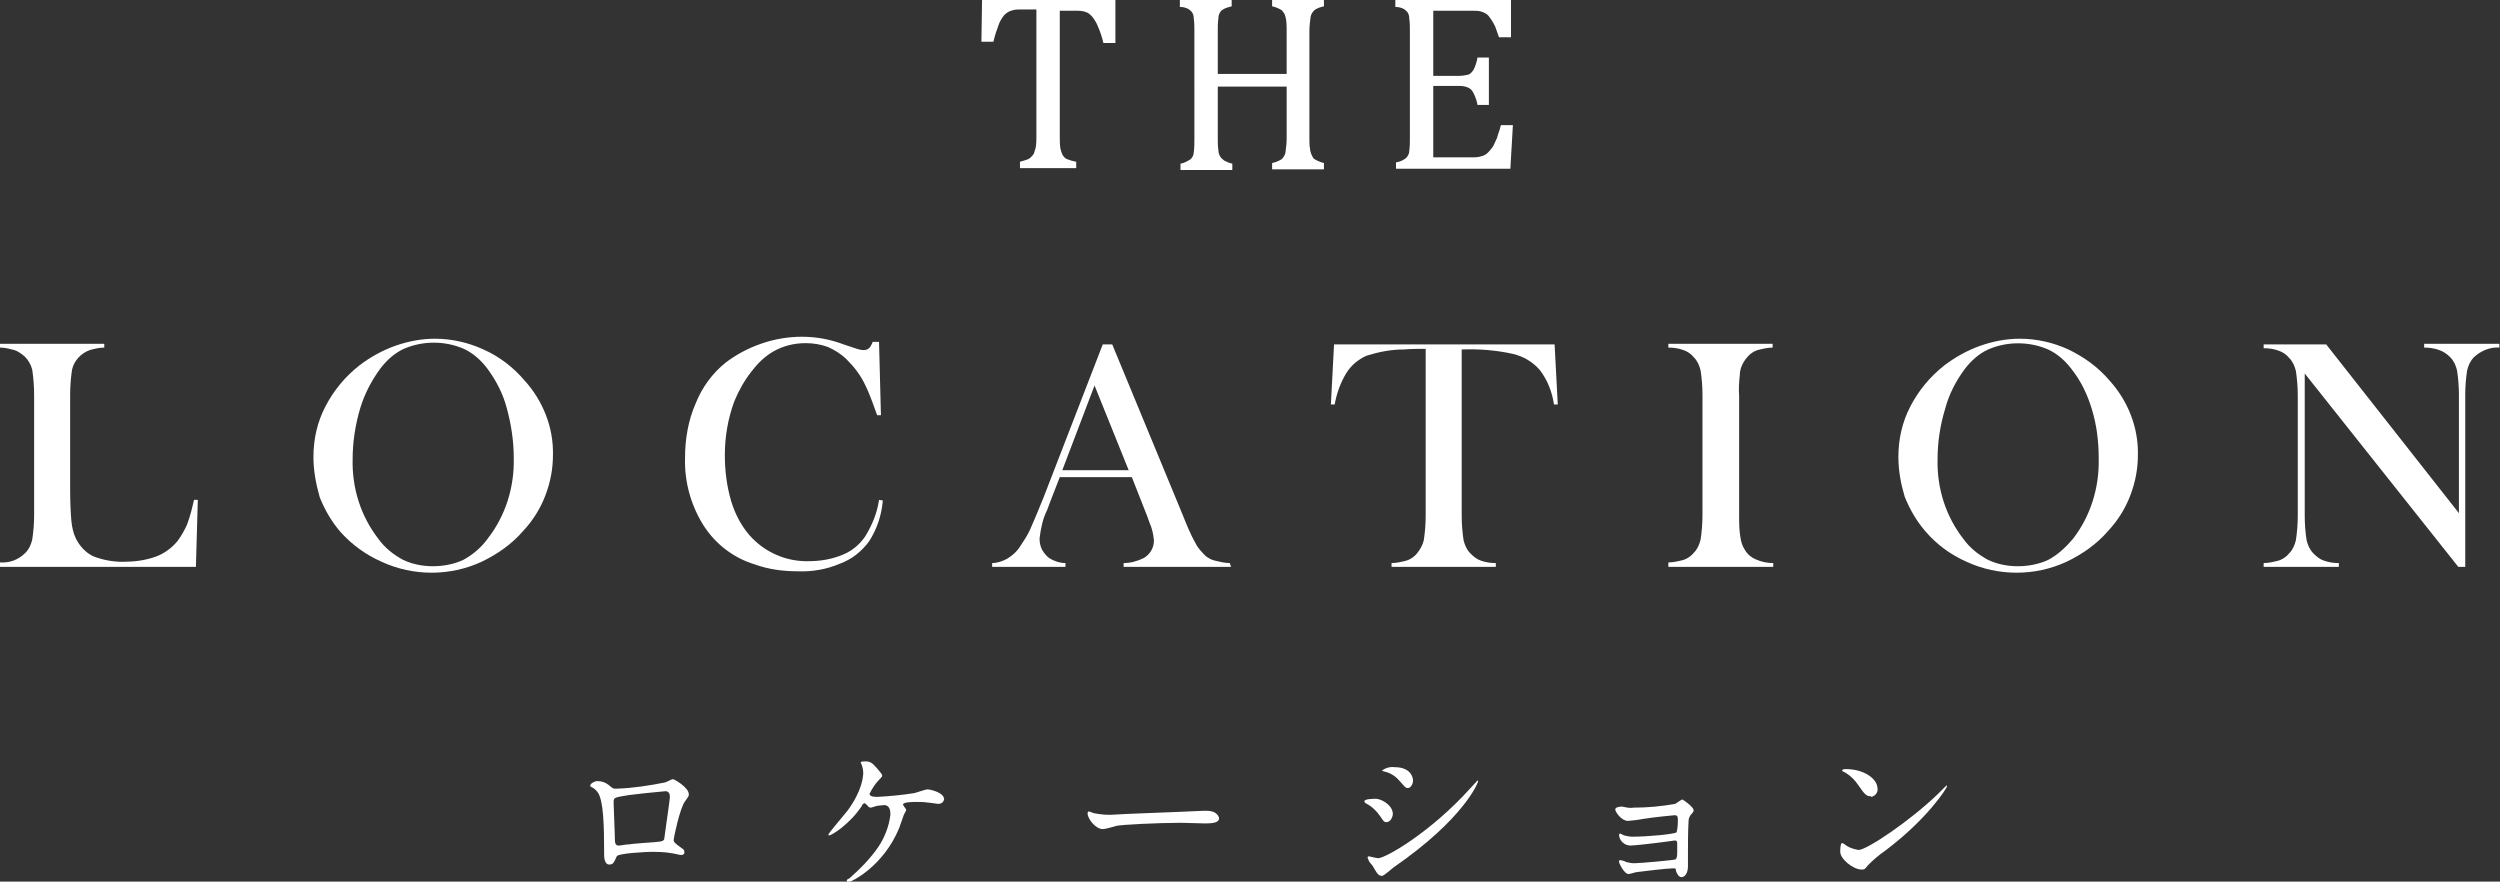
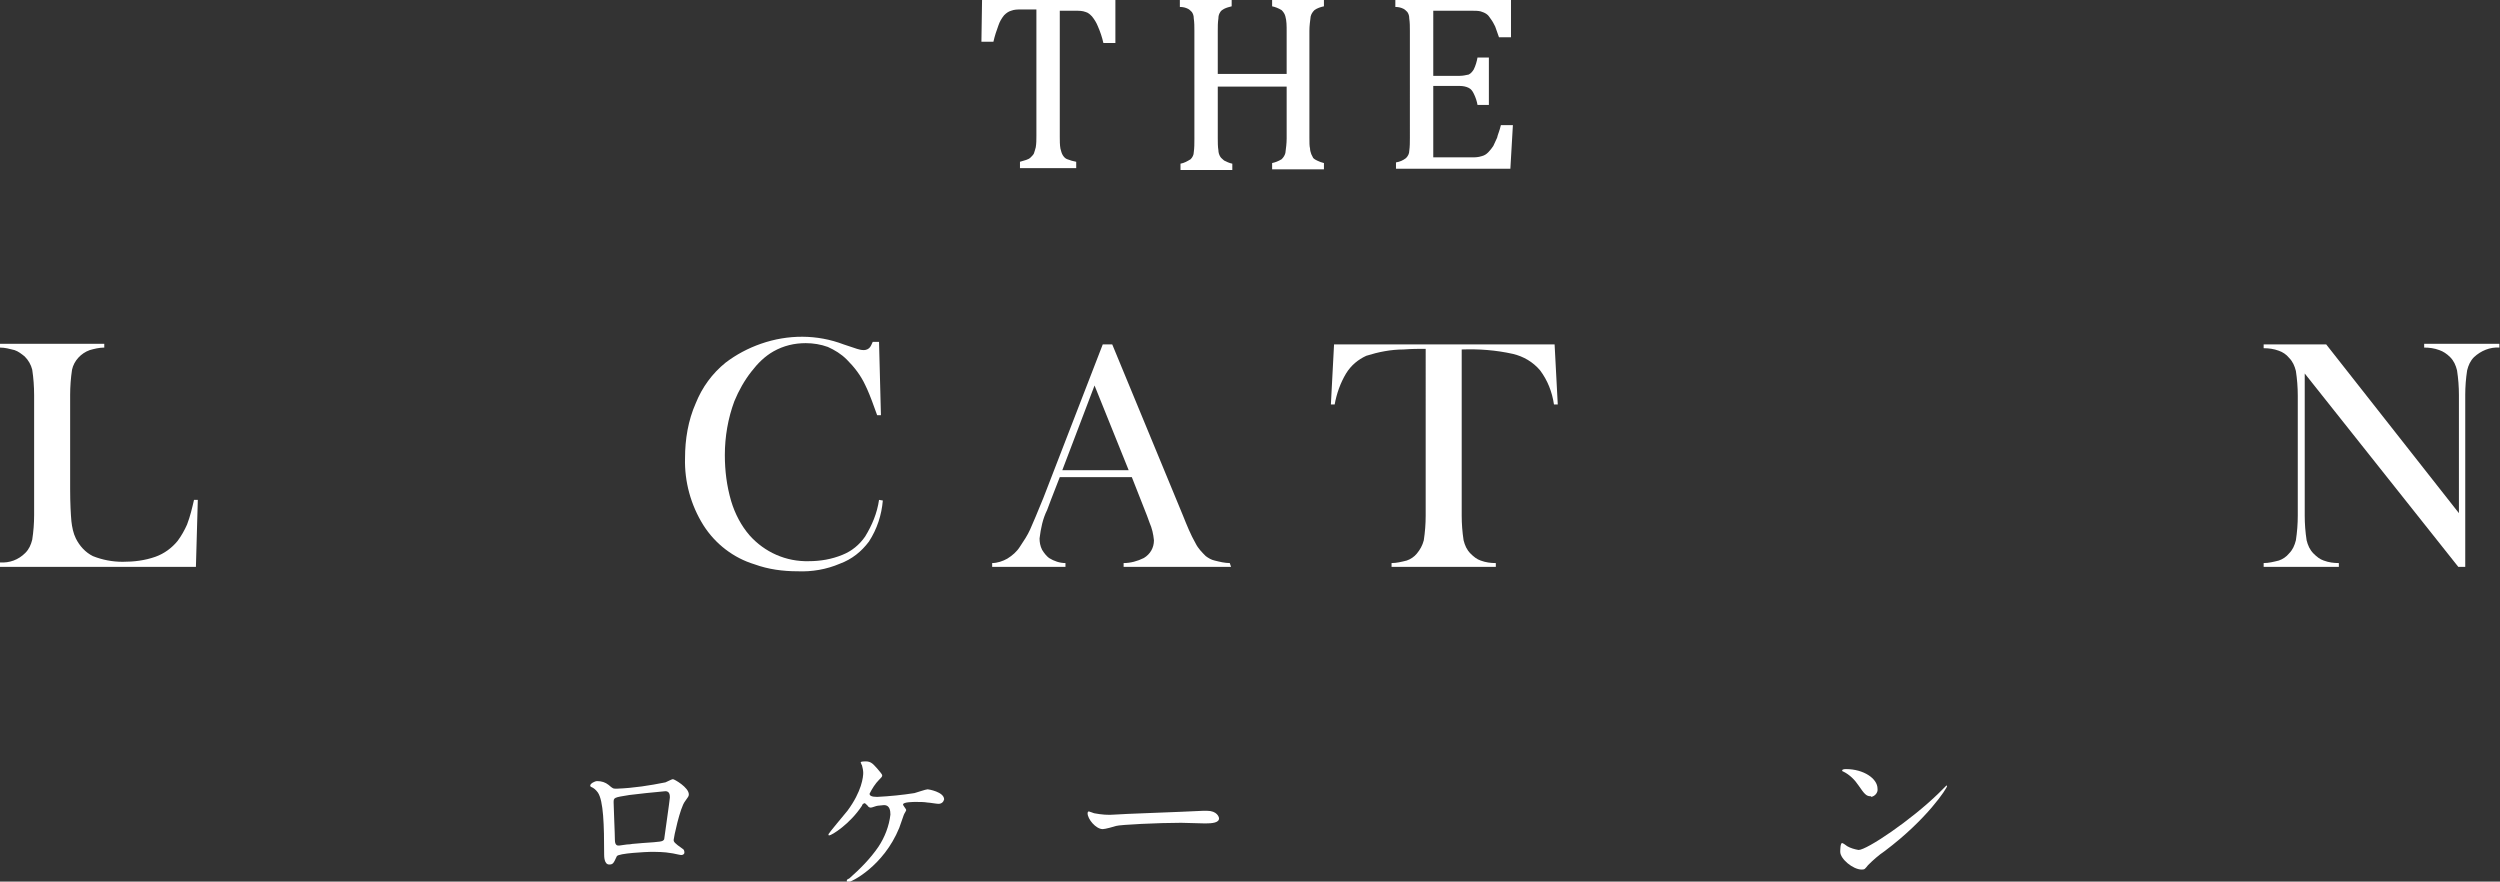
<svg xmlns="http://www.w3.org/2000/svg" version="1.1" id="レイヤー_1" x="0px" y="0px" viewBox="0 0 395.6 139.5" style="enable-background:new 0 0 395.6 139.5;" xml:space="preserve">
  <rect x="0" y="0" width="395.6" height="139.5" fill="#333333" stroke="none" />
  <style type="text/css">
	.st0{fill:#FFFFFF;}
</style>
  <g id="レイヤー_2_00000111884370028940480870000016231602386731317692_">
    <g id="moji">
      <path class="st0" d="M0,89.7V89c1.5,0.1,2.9-0.4,4-1.5c0.6-0.6,0.9-1.3,1.1-2.1c0.2-1.3,0.3-2.6,0.3-3.9v-19c0-1.3-0.1-2.7-0.3-4    c-0.2-0.8-0.6-1.5-1.2-2.1c-0.5-0.4-1-0.8-1.6-1C1.5,55.2,0.8,55,0,55v-0.6h16.5V55c-0.8,0-1.6,0.2-2.3,0.4    c-1.4,0.5-2.5,1.7-2.8,3.1c-0.2,1.3-0.3,2.7-0.3,4v14.9c0,2.3,0.1,4,0.2,5.1c0.1,0.9,0.3,1.9,0.7,2.7c0.6,1.2,1.5,2.2,2.7,2.8    c1.5,0.6,3.1,0.9,4.7,0.9c1.8,0,3.5-0.2,5.2-0.8c1.4-0.5,2.6-1.4,3.5-2.5c0.6-0.8,1.1-1.7,1.5-2.6c0.5-1.3,0.8-2.6,1.1-3.9h0.6    l-0.3,10.6L0,89.7z" />
-       <path class="st0" d="M49.6,72.3c0-2.8,0.6-5.5,1.9-8c1.3-2.5,3.1-4.7,5.4-6.5c1.7-1.3,3.7-2.4,5.7-3.1c2-0.7,4.1-1.1,6.2-1.1    c2.7,0,5.3,0.6,7.7,1.7c2.5,1.1,4.7,2.8,6.5,4.9c2.9,3.2,4.6,7.4,4.5,11.8c0,2.2-0.4,4.3-1.2,6.4c-0.8,2.1-2,4-3.5,5.6    c-1.8,2.1-4.1,3.7-6.6,4.9c-5,2.3-10.8,2.3-15.8,0c-2.5-1.1-4.7-2.7-6.5-4.7c-1.4-1.6-2.5-3.5-3.3-5.5    C50,76.6,49.6,74.5,49.6,72.3z M55.8,72.7c-0.1,4.6,1.3,9,4.1,12.6c1,1.4,2.4,2.5,3.9,3.3c1.5,0.7,3.1,1,4.7,1    c1.6,0,3.3-0.3,4.8-1c1.5-0.8,2.9-2,3.9-3.4c2.8-3.6,4.2-8.1,4.1-12.7c0-2.7-0.4-5.3-1.1-7.9c-0.6-2.3-1.7-4.4-3.1-6.3    c-1-1.3-2.2-2.4-3.7-3.1c-3-1.3-6.5-1.3-9.5,0c-1.5,0.7-2.7,1.8-3.7,3.1c-1.4,1.9-2.5,4-3.2,6.3C56.2,67.3,55.8,70,55.8,72.7z" />
      <path class="st0" d="M139.1,54.2l0.3,11.5h-0.6l-0.4-1.1c-0.6-1.7-1.1-2.9-1.5-3.7c-0.7-1.5-1.7-2.8-2.9-4c-0.9-0.9-1.9-1.5-3-2    c-1.1-0.4-2.3-0.6-3.5-0.6c-1.8,0-3.5,0.4-5.1,1.3c-1.4,0.8-2.5,1.9-3.5,3.2c-1.1,1.4-2,3-2.7,4.7c-1,2.7-1.5,5.6-1.5,8.5    c0,2.5,0.3,4.9,1,7.3c0.6,2,1.6,3.9,2.9,5.4c2.4,2.7,5.8,4.2,9.4,4.1c1.8,0,3.6-0.3,5.3-1c1.5-0.6,2.7-1.6,3.6-2.9    c1.1-1.8,1.9-3.7,2.2-5.8l0.6,0.1c-0.2,2.3-0.9,4.5-2.2,6.5c-1.2,1.6-2.7,2.8-4.6,3.5c-2.1,0.9-4.4,1.3-6.7,1.2    c-2.3,0-4.6-0.3-6.8-1.1c-3.3-1-6.2-3.2-8.1-6.2c-2-3.2-3-6.9-2.9-10.6c0-3,0.5-6,1.7-8.7c1-2.5,2.6-4.7,4.7-6.4    c1.7-1.3,3.6-2.3,5.6-3c4.3-1.5,8.9-1.5,13.1,0.1l2.1,0.7c0.3,0.1,0.7,0.2,1.1,0.2c0.4,0,0.8-0.2,1-0.5c0.2-0.3,0.3-0.6,0.4-0.8    H139.1z" />
      <path class="st0" d="M194.8,89.7h-17v-0.6c1.1,0,2.2-0.3,3.2-0.8c1-0.6,1.6-1.6,1.6-2.8c-0.1-1-0.3-1.9-0.7-2.8l-0.4-1.1l-2.4-6.1    h-11.4l-1.4,3.6l-0.6,1.6c-0.7,1.4-1,2.9-1.2,4.5c0,0.6,0.1,1.2,0.4,1.8c0.3,0.5,0.7,1,1.1,1.3c0.8,0.5,1.7,0.8,2.6,0.8v0.6h-11.6    v-0.6c0.8,0,1.7-0.3,2.4-0.7c0.8-0.5,1.5-1.1,2-1.9c0.6-0.9,1.2-1.8,1.6-2.7c0.5-1.1,1.2-2.8,2.1-5l9.4-24.3h1.5l11.2,27.1    c0.6,1.5,1.2,3,2,4.4c0.4,0.8,1,1.4,1.6,2c0.4,0.3,0.9,0.6,1.4,0.7c0.8,0.2,1.6,0.4,2.4,0.4L194.8,89.7z M178.6,74.4l-5.4-13.4    l-5.1,13.4H178.6z" />
      <path class="st0" d="M225.6,55.2c-1.1,0-2.2,0-3.5,0.1c-2,0-4,0.4-5.9,1c-1.3,0.6-2.4,1.5-3.2,2.8c-0.9,1.5-1.5,3.2-1.8,4.9h-0.6    l0.5-9.5H246l0.5,9.5h-0.6c-0.3-2-1-3.8-2.2-5.4c-1.1-1.3-2.6-2.2-4.3-2.6c-2.7-0.6-5.4-0.8-8.1-0.7v26.3c0,1.3,0.1,2.6,0.3,3.9    c0.2,0.8,0.5,1.5,1.1,2.1c0.5,0.5,1,0.9,1.6,1.1c0.8,0.3,1.6,0.4,2.4,0.4v0.6h-16.5v-0.6c0.8,0,1.6-0.2,2.4-0.4    c0.6-0.2,1.2-0.6,1.6-1.1c0.5-0.6,0.9-1.3,1.1-2.1c0.2-1.3,0.3-2.6,0.3-3.9L225.6,55.2z" />
-       <path class="st0" d="M280.5,54.4V55c-0.8,0-1.6,0.2-2.4,0.4c-0.6,0.2-1.2,0.6-1.6,1.1c-0.7,0.8-1.2,1.8-1.2,2.9    c-0.1,1-0.2,2.1-0.1,3.2v19c0,1.1,0,2.3,0.2,3.4c0.1,0.7,0.3,1.4,0.7,2c0.4,0.7,1,1.2,1.7,1.5c0.9,0.4,1.8,0.6,2.8,0.6v0.6H264V89    c0.8,0,1.6-0.2,2.4-0.4c0.6-0.2,1.2-0.6,1.6-1.1c0.6-0.6,0.9-1.3,1.1-2.1c0.2-1.3,0.3-2.6,0.3-3.9v-19c0-1.3-0.1-2.6-0.3-3.9    c-0.2-0.8-0.5-1.5-1.1-2.1c-0.4-0.5-1-0.9-1.6-1.1c-0.8-0.3-1.6-0.4-2.4-0.4v-0.6L280.5,54.4z" />
-       <path class="st0" d="M300.4,72.3c0-2.8,0.6-5.5,1.9-8c1.3-2.5,3.1-4.7,5.4-6.5c1.7-1.3,3.7-2.4,5.7-3.1c2-0.7,4.1-1.1,6.2-1.1    c2.7,0,5.3,0.6,7.7,1.7c2.5,1.2,4.7,2.8,6.5,4.9c2.9,3.2,4.6,7.4,4.5,11.8c0,2.2-0.4,4.3-1.2,6.4c-0.8,2.1-2,4-3.5,5.6    c-1.8,2.1-4.1,3.7-6.6,4.9c-5,2.3-10.8,2.3-15.8,0c-2.5-1.1-4.7-2.7-6.5-4.8c-1.4-1.6-2.5-3.5-3.3-5.5    C300.8,76.6,300.4,74.5,300.4,72.3z M306.6,72.7c-0.1,4.6,1.3,9,4.1,12.6c1,1.4,2.4,2.5,3.9,3.3c1.5,0.7,3.1,1,4.7,1    c1.6,0,3.3-0.3,4.8-1c1.5-0.8,2.8-2,3.9-3.3c2.8-3.6,4.2-8.1,4.1-12.7c0-2.7-0.3-5.3-1.1-7.9c-0.7-2.3-1.7-4.4-3.2-6.3    c-1-1.3-2.2-2.4-3.7-3.1c-3-1.3-6.5-1.3-9.5,0c-1.5,0.7-2.7,1.8-3.7,3.1c-1.4,1.9-2.5,4-3.1,6.3C307,67.3,306.6,70,306.6,72.7z" />
      <path class="st0" d="M364.7,59.1v22.5c0,1.3,0.1,2.6,0.3,3.9c0.2,0.8,0.5,1.5,1.1,2.1c0.5,0.5,1,0.9,1.6,1.1    c0.8,0.3,1.6,0.4,2.4,0.4v0.6h-11.9v-0.6c0.8,0,1.6-0.2,2.4-0.4c0.6-0.2,1.2-0.6,1.6-1.1c0.6-0.6,0.9-1.3,1.1-2.1    c0.2-1.3,0.3-2.6,0.3-3.9v-19c0-1.3-0.1-2.6-0.3-3.9c-0.2-0.8-0.5-1.5-1.1-2.1c-0.4-0.5-1-0.9-1.6-1.1c-0.8-0.3-1.6-0.4-2.4-0.4    v-0.6h9.9l21,26.7V62.5c0-1.3-0.1-2.6-0.3-3.9c-0.2-0.8-0.5-1.5-1.1-2.1c-0.5-0.5-1.1-0.9-1.7-1.1c-0.8-0.3-1.6-0.4-2.4-0.4v-0.6    h11.9V55c-1.5-0.1-2.9,0.5-4,1.5c-0.6,0.6-0.9,1.3-1.1,2.1c-0.2,1.3-0.3,2.6-0.3,3.9v27.2H389L364.7,59.1z" />
      <path class="st0" d="M155.4,0h21.1v6.8h-1.9c-0.2-0.9-0.5-1.8-0.9-2.7c-0.2-0.5-0.5-1-0.9-1.5c-0.3-0.3-0.6-0.6-1-0.7    c-0.5-0.2-1.1-0.2-1.6-0.2h-2.5v20c0,0.6,0,1.2,0.1,1.8c0.1,0.4,0.2,0.8,0.4,1.1c0.2,0.3,0.4,0.5,0.7,0.6c0.5,0.2,0.9,0.3,1.4,0.4    v1h-8.9v-1c0.3-0.1,0.7-0.2,1-0.3c0.3-0.1,0.5-0.2,0.7-0.4c0.2-0.2,0.4-0.4,0.5-0.6c0.1-0.3,0.2-0.6,0.3-1    c0.1-0.6,0.1-1.2,0.1-1.8v-20h-2.5c-0.5,0-1,0-1.5,0.2c-0.4,0.1-0.8,0.4-1.1,0.7c-0.4,0.5-0.7,1-0.9,1.6c-0.3,0.8-0.6,1.7-0.8,2.6    h-1.9L155.4,0z" />
      <path class="st0" d="M207.2,21.8c0,0.8,0,1.3,0.1,1.7c0,0.3,0.1,0.6,0.2,0.9c0.1,0.2,0.2,0.4,0.3,0.6c0.2,0.2,0.4,0.3,0.6,0.4    c0.4,0.2,0.7,0.3,1.1,0.4v1h-8.2v-1c0.5-0.1,1-0.3,1.5-0.6c0.3-0.3,0.5-0.6,0.6-1c0.1-0.8,0.2-1.5,0.2-2.3v-8.2h-10.9v8.2    c0,0.6,0,1.3,0.1,1.9c0,0.3,0.1,0.7,0.3,1c0.1,0.2,0.4,0.4,0.6,0.6c0.4,0.2,0.8,0.4,1.3,0.5v1h-8.2v-1c0.6-0.1,1.1-0.4,1.6-0.7    c0.3-0.3,0.5-0.7,0.5-1.1c0.1-0.7,0.1-1.4,0.1-2.1V4.9c0-0.7,0-1.3-0.1-2c0-0.4-0.1-0.7-0.3-1c-0.2-0.2-0.4-0.4-0.6-0.5    c-0.4-0.2-0.8-0.3-1.3-0.3V0h8.2v1c-0.4,0.1-0.8,0.2-1.2,0.4c-0.2,0.1-0.5,0.3-0.6,0.5c-0.2,0.3-0.3,0.6-0.3,1    c-0.1,0.7-0.1,1.3-0.1,2v6.8h10.9V4.9c0-0.8,0-1.6-0.2-2.3c-0.1-0.4-0.3-0.7-0.6-1c-0.5-0.3-1-0.5-1.5-0.6V0h8.2v1    c-0.5,0.1-1.1,0.3-1.5,0.6c-0.3,0.3-0.5,0.6-0.6,1c-0.1,0.8-0.2,1.5-0.2,2.3L207.2,21.8z" />
      <path class="st0" d="M239.1,0v5.9h-1.9c-0.2-0.6-0.4-1.1-0.6-1.7c-0.2-0.4-0.4-0.8-0.7-1.2c-0.2-0.3-0.4-0.6-0.7-0.8    c-0.3-0.2-0.6-0.3-0.9-0.4c-0.4-0.1-0.9-0.1-1.3-0.1h-6.2V12h4.2c0.5,0,0.9-0.1,1.4-0.2c0.4-0.2,0.6-0.5,0.8-0.8    c0.3-0.6,0.5-1.3,0.6-1.9h1.8v7.5h-1.8c-0.1-0.6-0.3-1.2-0.6-1.8c-0.2-0.4-0.4-0.7-0.8-0.9c-0.4-0.2-0.9-0.3-1.4-0.3h-4.2v11.3    h6.1c0.5,0,1,0,1.6-0.2c0.4-0.1,0.7-0.3,1-0.6c0.3-0.3,0.6-0.7,0.8-1c0.2-0.4,0.4-0.9,0.6-1.3c0.1-0.5,0.4-1.1,0.6-2h1.9l-0.4,6.9    h-18.1v-1c0.6-0.1,1.1-0.3,1.6-0.7c0.3-0.3,0.5-0.7,0.5-1.1c0.1-0.7,0.1-1.4,0.1-2.1V4.9c0-0.7,0-1.3-0.1-2c0-0.4-0.1-0.7-0.3-1    c-0.2-0.2-0.4-0.4-0.6-0.5c-0.4-0.2-0.8-0.3-1.3-0.3V0H239.1z" />
      <path class="st0" d="M105.3,123.8c0.9-0.4,1-0.5,1.2-0.5s2.5,1.3,2.5,2.4c0,0.3-0.1,0.4-0.6,1.1c-0.8,1-1.8,5.8-1.8,6.1    s0.1,0.5,1.4,1.4c0.2,0.1,0.3,0.3,0.3,0.6c0,0.3-0.3,0.4-0.5,0.4s-1.4-0.3-1.6-0.3c-1.1-0.2-2.2-0.2-3.3-0.2    c-0.4,0-5.1,0.2-5.3,0.7c-0.5,1.1-0.6,1.3-1.2,1.3c-0.8,0-0.8-1.3-0.8-1.6c0-4.6-0.1-8.5-1-9.8c-0.3-0.4-0.6-0.7-1.1-0.9    c-0.1-0.1-0.1-0.1-0.1-0.2c0-0.3,0.7-0.7,1.1-0.7c0.7,0,1.3,0.2,1.8,0.6c0.7,0.6,0.7,0.6,1.3,0.6    C100.3,124.7,102.8,124.3,105.3,123.8z M99.6,125.8c-2.5,0.4-2.5,0.4-2.5,1.2s0.2,4.9,0.2,5.9s0.5,0.9,0.7,0.9s1.1-0.2,1.7-0.2    c0.4-0.1,1.2-0.1,2-0.2c2.9-0.2,3.2-0.2,3.4-0.6c0-0.1,0.9-6.3,0.9-6.6s0-1-0.7-1C104.1,125.3,100.2,125.7,99.6,125.8z" />
      <path class="st0" d="M138.8,121.6c0.4,0.5,0.8,0.9,0.8,1.1s-0.1,0.3-0.5,0.7c-0.6,0.6-1.1,1.4-1.5,2.2c0,0.3,0.3,0.5,1.2,0.5    c2-0.1,4-0.3,5.9-0.6c0.4-0.1,1.8-0.6,2.1-0.6c0.1,0,2.6,0.4,2.6,1.6c-0.1,0.4-0.4,0.7-0.9,0.7c-0.3,0-1.4-0.2-1.7-0.2    c-0.6-0.1-1.2-0.1-1.9-0.1c-0.3,0-2,0-2,0.4c0,0.2,0.5,0.7,0.5,0.9c-0.1,0.3-0.3,0.5-0.4,0.8c-0.1,0.3-0.6,1.7-0.7,2    c-2.5,6.1-7.6,8.6-8.1,8.6c-0.1,0-0.2,0-0.2-0.2s0-0.2,0.4-0.4c1.7-1.5,3.3-3.1,4.6-5c1-1.5,1.7-3.3,1.9-5.1c0-0.6-0.1-1.5-1-1.5    c-0.3,0-0.7,0.1-1,0.1c-0.2,0-0.9,0.3-1.1,0.3c-0.2,0-0.4-0.1-0.5-0.3c-0.3-0.3-0.4-0.4-0.5-0.4s-0.4,0.2-0.4,0.4    c-1.9,2.9-4.8,4.7-5.2,4.7c-0.1,0-0.1-0.1-0.1-0.2c0,0,0,0,0,0c0-0.1,2.5-3.1,3-3.7c2.3-3.1,2.5-5.4,2.5-6c0-0.4-0.1-0.8-0.2-1.2    c-0.1-0.1-0.1-0.3-0.2-0.4c0-0.2,0.3-0.2,0.4-0.2C137.7,120.4,138,120.7,138.8,121.6z" />
      <path class="st0" d="M190.4,128.3h0.6c1.6,0,1.9,1,1.9,1.2c0,0.7-1.1,0.8-2.2,0.8l-3.8-0.1c-3.6,0-9.7,0.3-10.3,0.5    c-0.3,0.1-1.7,0.5-2.1,0.5c-1.1,0-2.4-1.6-2.4-2.5c0-0.2,0.1-0.3,0.2-0.3s0.8,0.3,0.9,0.3c1.1,0.2,2.1,0.3,3.2,0.2    C177.3,128.8,186.6,128.5,190.4,128.3z" />
-       <path class="st0" d="M220.4,128.8c0,0.5-0.4,1.3-1,1.3c-0.4,0-0.5-0.2-0.9-0.8c-0.6-0.9-1.4-1.7-2.4-2.2c-0.1-0.1-0.2-0.2-0.2-0.3    c0-0.4,1.5-0.4,1.9-0.4C218.8,126.5,220.4,127.5,220.4,128.8z M217.2,137c-0.1-0.1-0.6-0.7-0.6-0.8c-0.1-0.2-0.1-0.3-0.2-0.5    c0-0.1,0.1-0.2,0.2-0.2s1.2,0.3,1.5,0.3c1.1,0,8.2-4,14.6-11.1c0.4-0.4,0.7-0.8,1.1-1.2c0,0,0.1,0,0.1,0.1c0,0,0,0,0,0    c0,0.3-2.3,6-13.3,13.6c-0.3,0.2-1.6,1.4-1.9,1.4C218.1,138.6,217.9,138.2,217.2,137z M223.6,123.5c0,0.6-0.4,1.2-0.8,1.2    s-0.4-0.1-1.4-1.2c-0.6-0.7-1.4-1.2-2.3-1.4c-0.1,0-0.4-0.1-0.4-0.2c0.6-0.4,1.3-0.6,2-0.5C223.6,121.4,223.6,123.5,223.6,123.5z" />
-       <path class="st0" d="M257,127.7c0.5,0.1,1,0.2,1.5,0.1c2.2,0,4.4-0.2,6.6-0.6c0.2-0.1,1-0.7,1.1-0.7s1.8,1.2,1.8,1.7    c0,0.3-0.1,0.3-0.5,0.8c-0.2,0.3-0.3,0.6-0.3,0.9c-0.1,1.7-0.1,3.7-0.1,5.5c0,0.3,0,1.4,0,1.7c0,1.2-0.6,1.7-1,1.7s-0.7-0.4-0.9-1    c0-0.3,0-0.4-0.4-0.4c-0.9,0-5.1,0.5-5.8,0.6c-0.2,0-1,0.3-1.3,0.3c-0.7,0-1.5-1.7-1.5-1.9s0-0.3,0.2-0.3c0.3,0.1,0.6,0.1,0.9,0.3    c0.4,0.1,0.8,0.2,1.3,0.2c1,0,6.3-0.5,6.5-0.6s0.3-0.4,0.3-1.1c0-0.2,0-1.3,0-1.4c0-0.4-0.1-0.5-0.4-0.5c-0.1,0-2,0.3-3,0.4    c-0.7,0.1-3.5,0.4-4,0.4c-0.9,0-1.7-0.7-1.8-1.6c0-0.3,0.1-0.3,0.2-0.3c0.2,0.1,0.4,0.2,0.6,0.3c0.4,0.1,0.9,0.2,1.3,0.2    c2.4,0,6.7-0.4,7-0.7c0.2-0.7,0.2-1.4,0.2-2.1c0-0.4-0.1-0.6-0.5-0.6c-0.2,0-3.2,0.3-5.1,0.6c-0.4,0.1-2,0.3-2.3,0.3    c-1,0-2-1.4-2-1.8c0-0.1,0.1-0.3,0.2-0.3C256.3,127.6,256.7,127.6,257,127.7z" />
      <path class="st0" d="M298.2,134.7c-0.9,0.6-1.8,1.4-2.6,2.2c-0.5,0.6-0.5,0.7-1,0.7c-1.4,0-3.4-1.7-3.4-2.8c0-0.2,0-1.4,0.3-1.4    c0.3,0.1,0.5,0.3,0.8,0.5c0.5,0.3,1.2,0.5,1.8,0.6c1.3,0,8.3-4.7,12.7-9c0.4-0.4,1.2-1.2,1.2-1.2c0.1,0,0.1,0.1,0.1,0.1    C308.1,124.7,305,129.6,298.2,134.7z M296,126c-0.7,0-1-0.4-1.9-1.7c-0.6-0.9-1.4-1.7-2.4-2.2c-0.1,0-0.2-0.1-0.2-0.2    s0.2-0.2,0.6-0.2c2.8,0,5,1.5,5,3.1c0.1,0.6-0.4,1.2-1,1.3C296.1,126,296,126,296,126z" />
    </g>
  </g>
</svg>